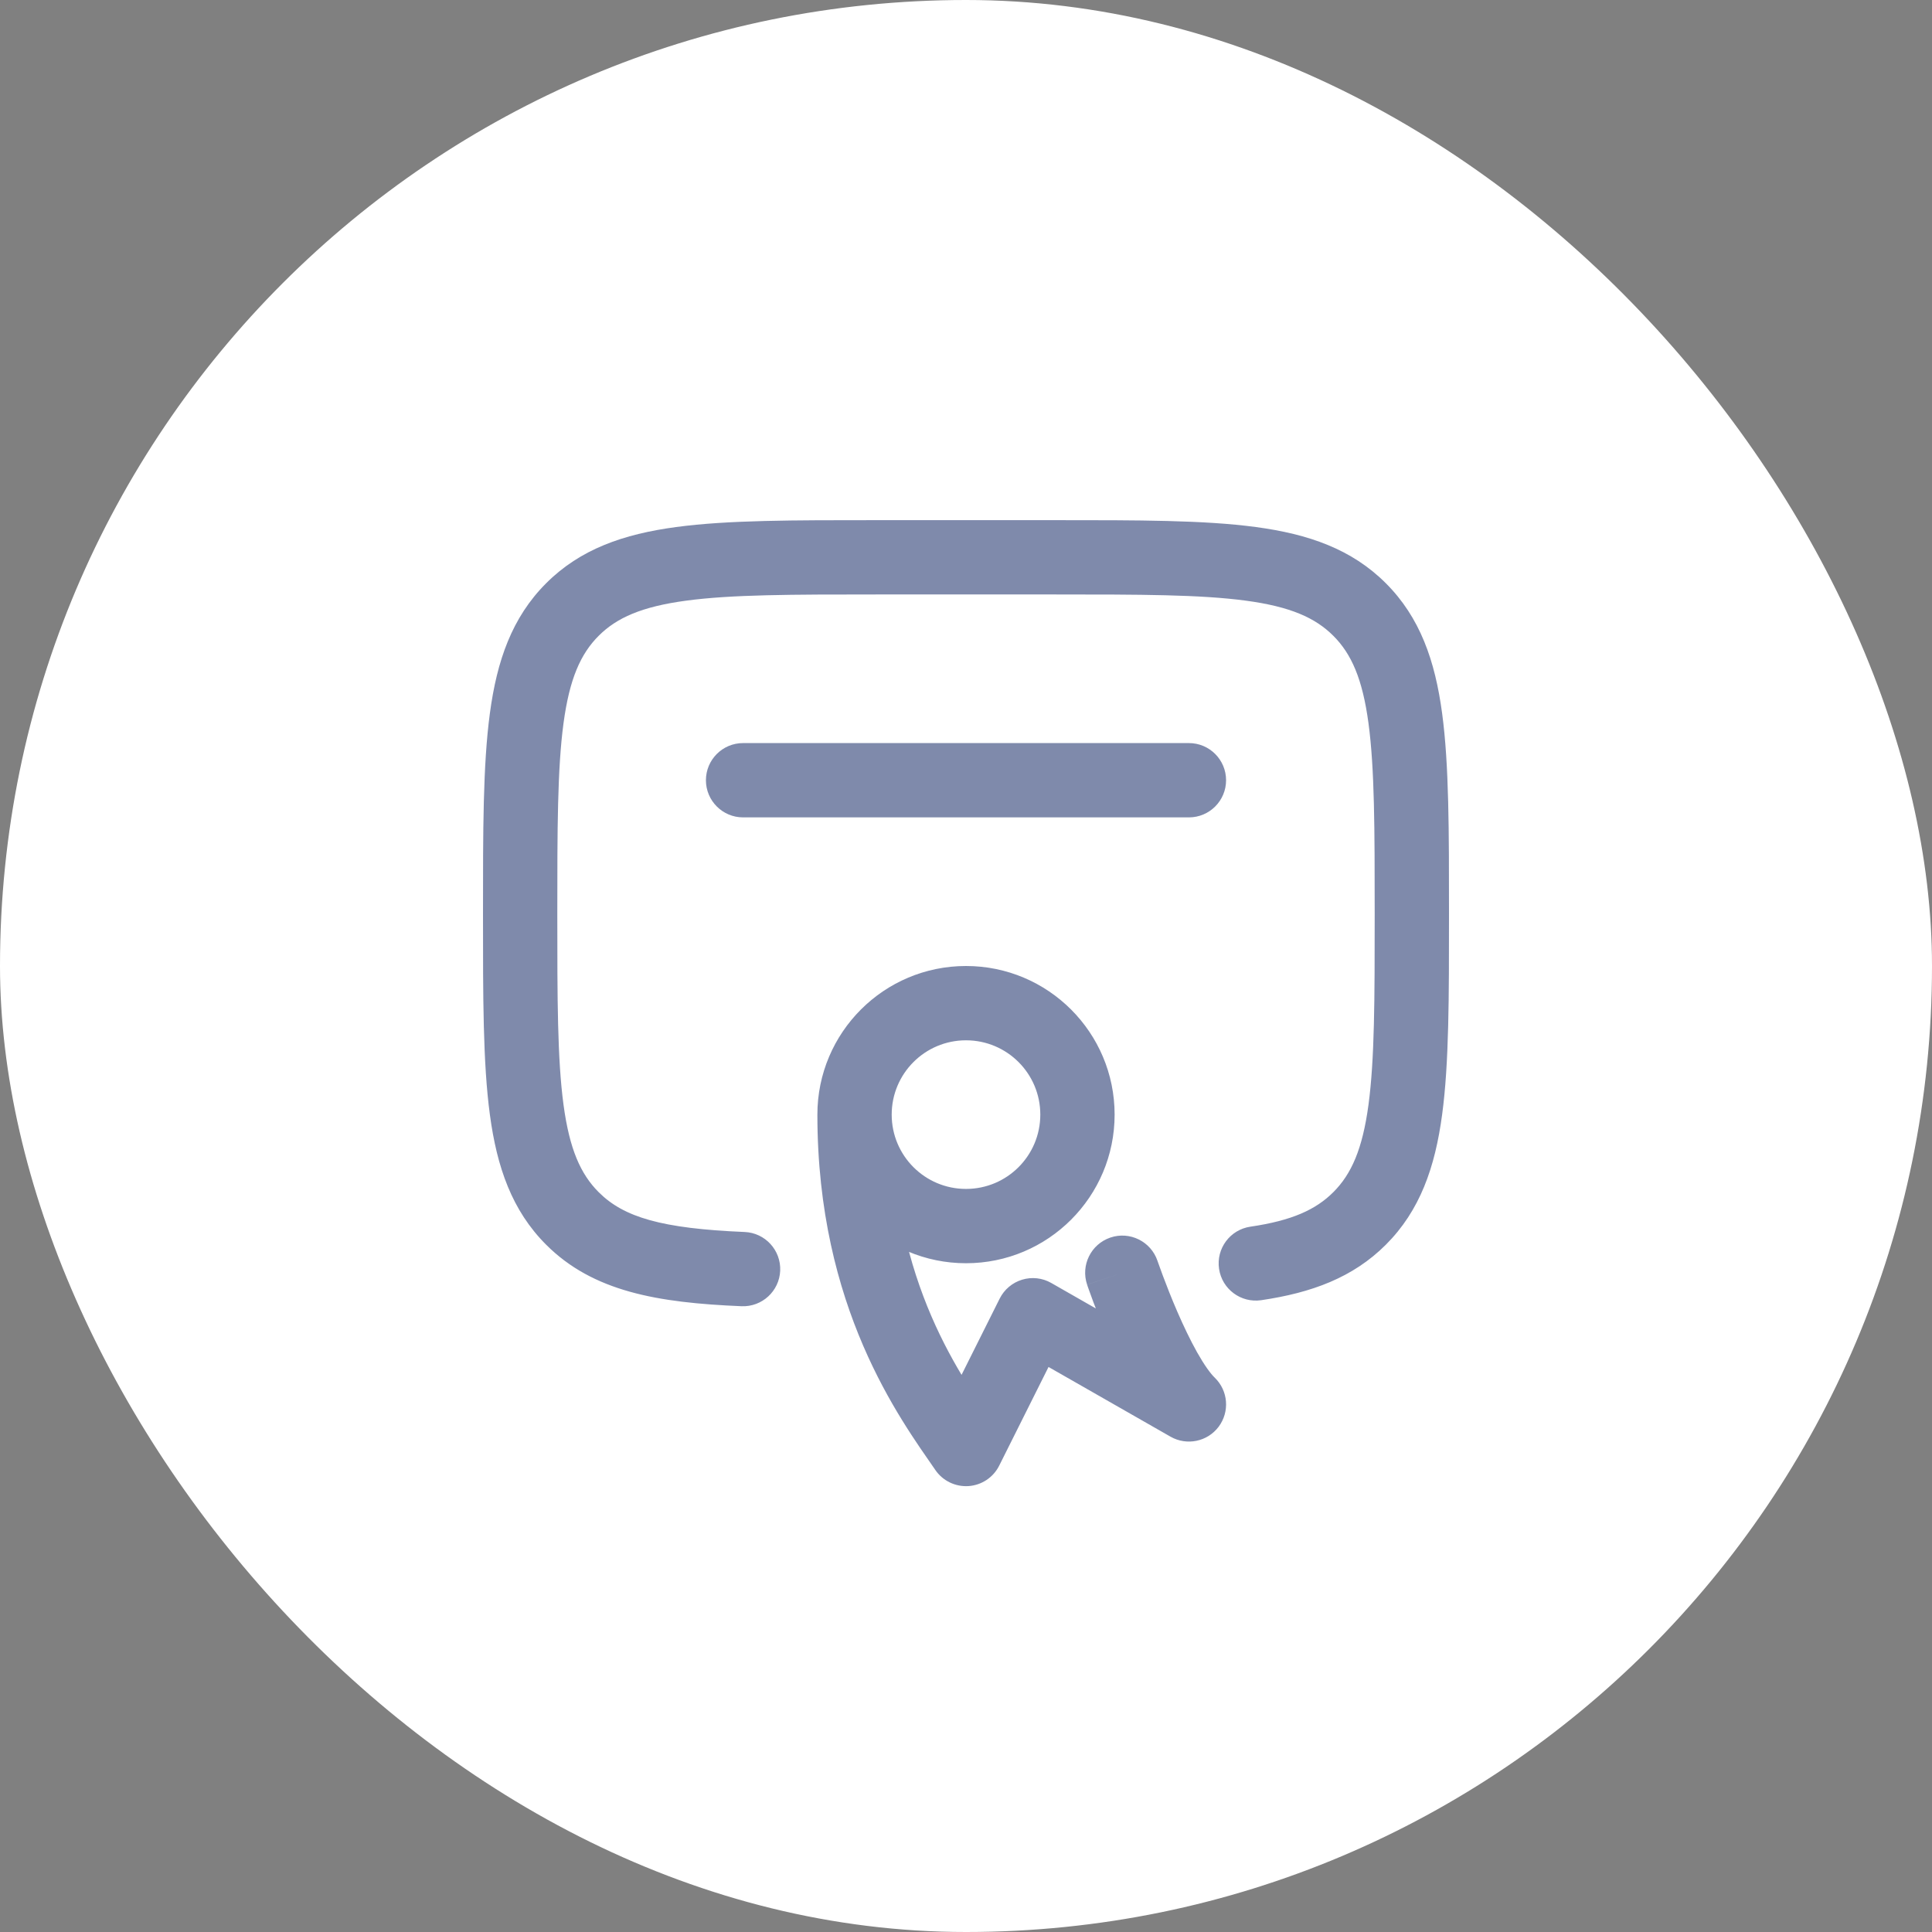
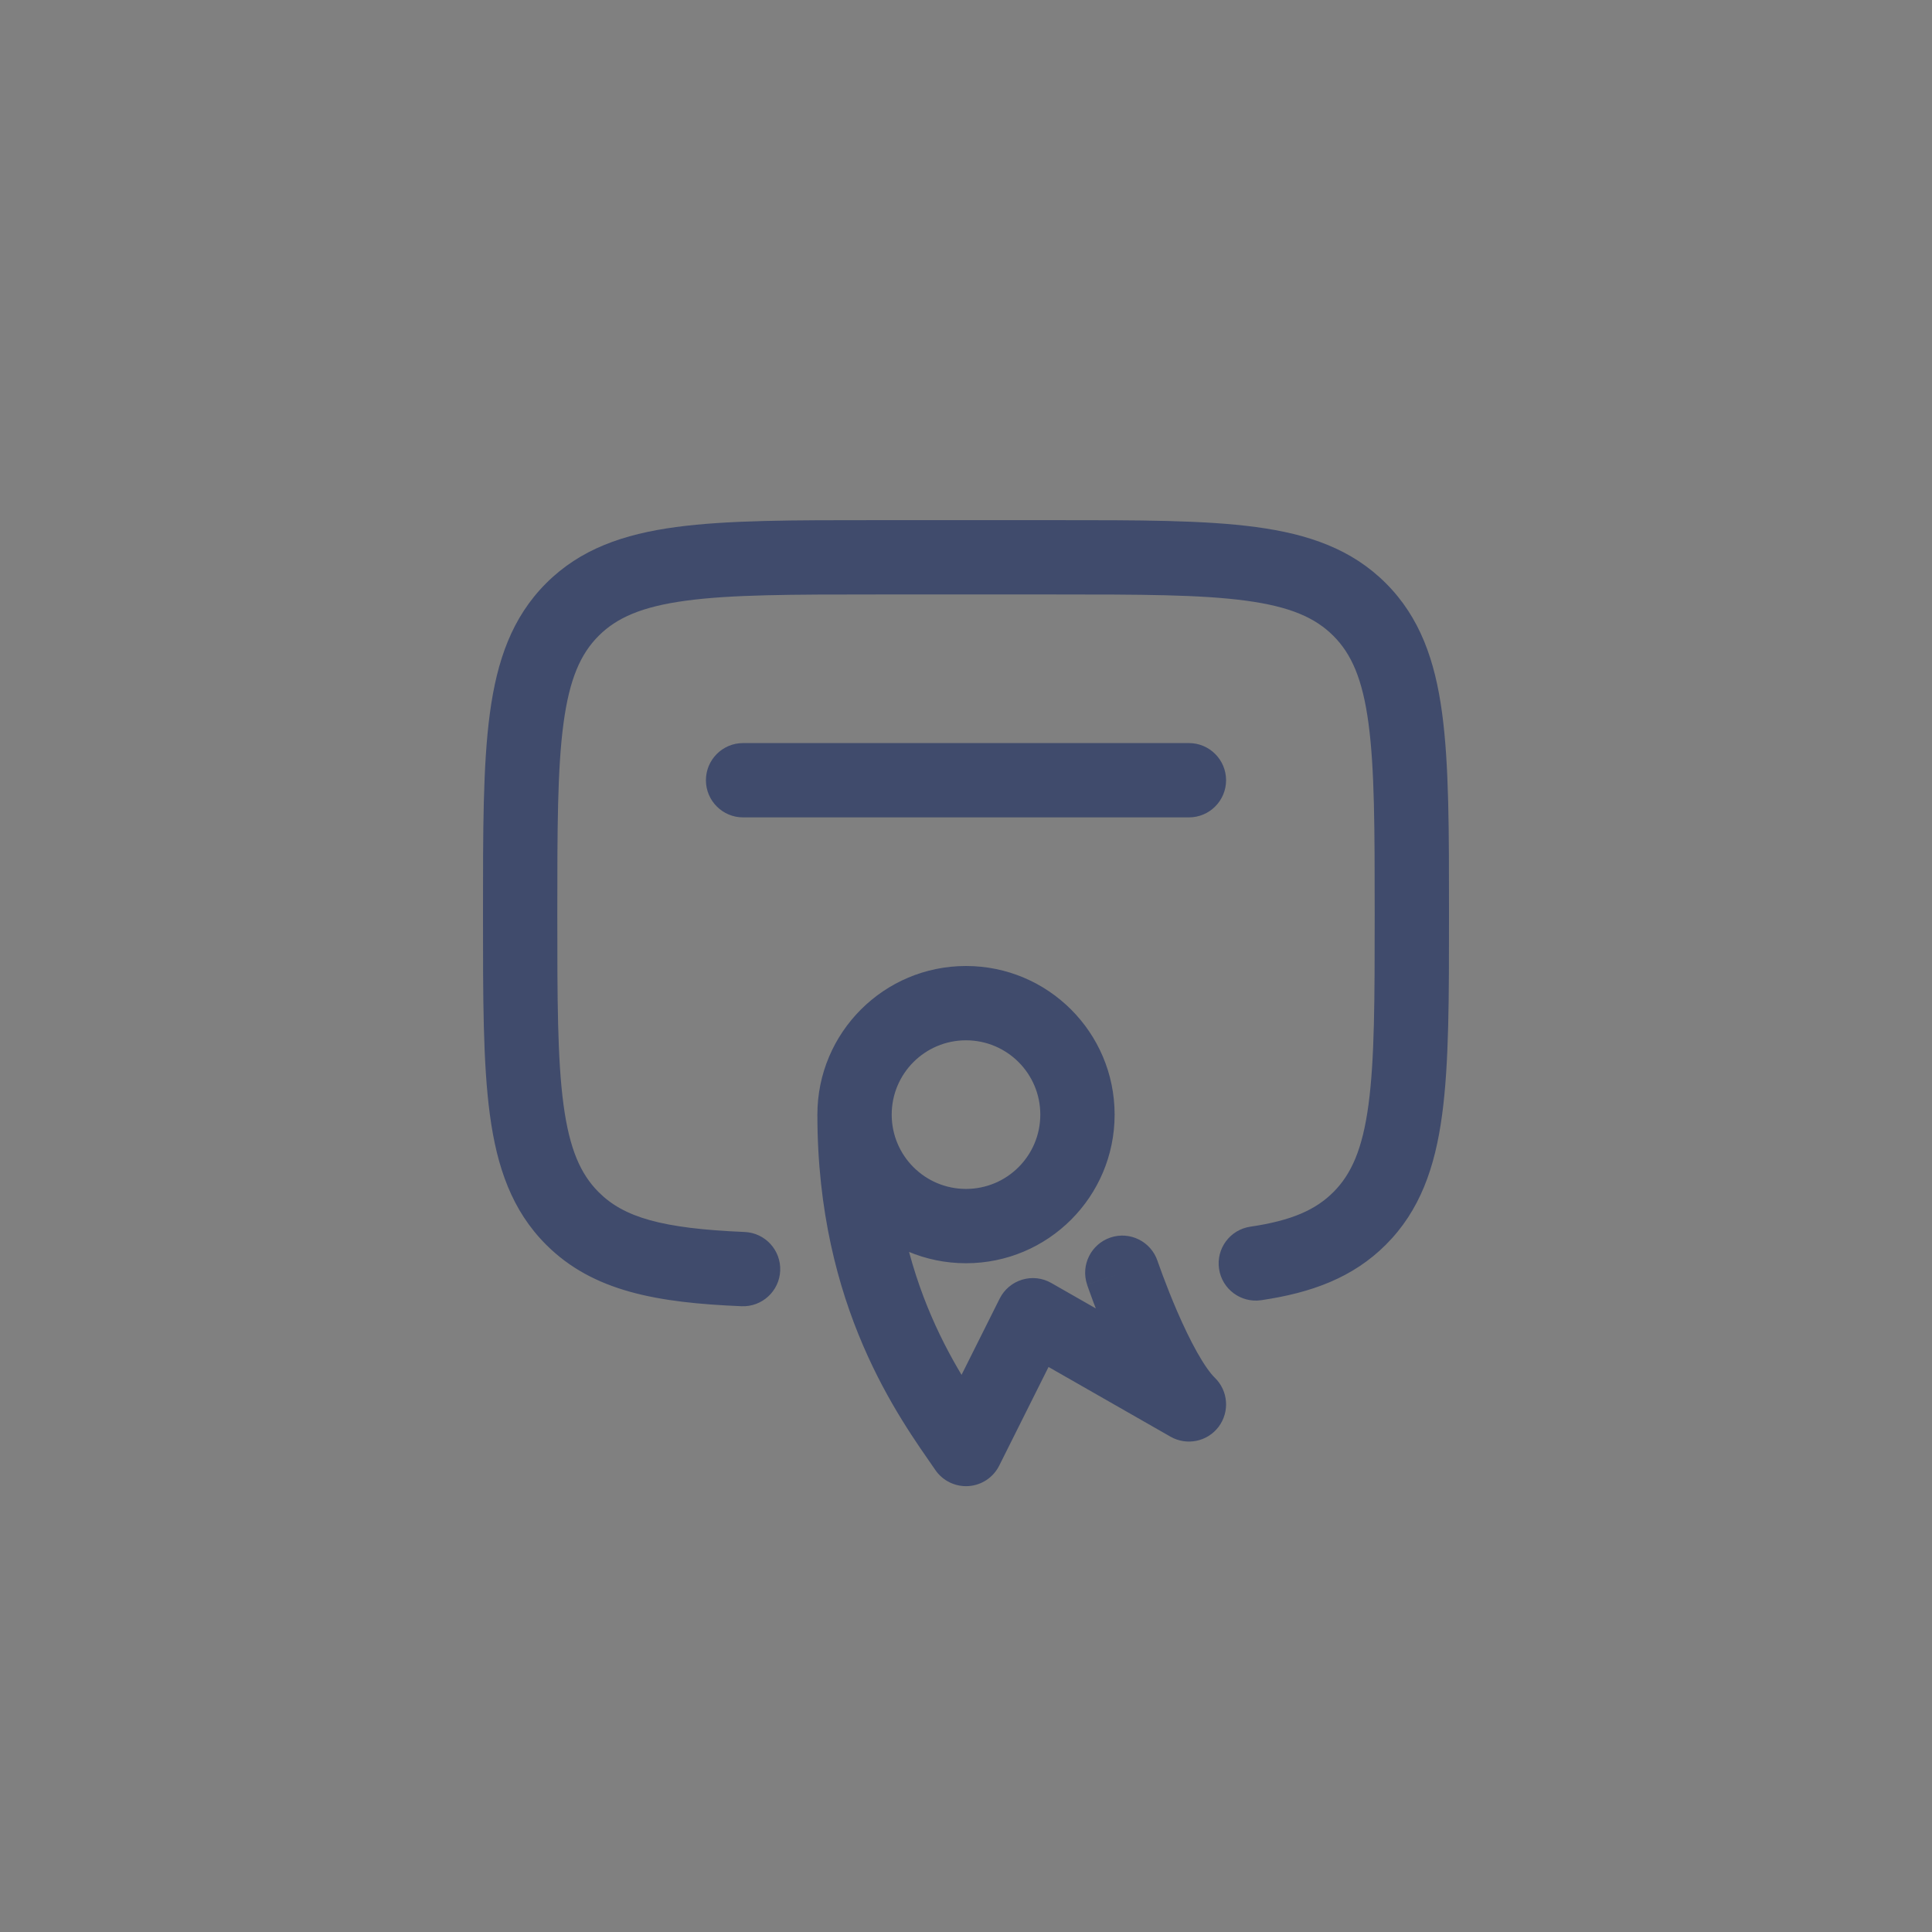
<svg xmlns="http://www.w3.org/2000/svg" width="52" height="52" viewBox="0 0 52 52" fill="none">
  <rect x="0" y="0" width="52" height="52" fill="#808080" stroke="none" />
-   <rect width="52" height="52" rx="26" fill="white" />
-   <path opacity="0.5" d="M33.655 33.016C33.108 33.096 32.73 33.604 32.811 34.151C32.891 34.697 33.399 35.075 33.945 34.995L33.8 34.006L33.655 33.016ZM36.594 32.794L35.887 32.087L35.887 32.087L36.594 32.794ZM36.594 16.406L35.887 17.113L35.887 17.113L36.594 16.406ZM15.406 16.406L14.699 15.699L14.699 15.699L15.406 16.406ZM15.406 32.794L16.113 32.087L16.113 32.087L15.406 32.794ZM19.959 35.157C20.51 35.18 20.976 34.751 20.999 34.2C21.022 33.648 20.593 33.182 20.041 33.159L20 34.158L19.959 35.157ZM32 22C32.552 22 33 21.552 33 21C33 20.448 32.552 20 32 20V21V22ZM20 20C19.448 20 19 20.448 19 21C19 21.552 19.448 22 20 22V21V20ZM26 39L25.176 39.567C25.377 39.859 25.717 40.022 26.07 39.998C26.423 39.973 26.736 39.764 26.894 39.447L26 39ZM27.8 35.4L28.296 34.532C28.058 34.395 27.773 34.363 27.51 34.443C27.247 34.523 27.029 34.707 26.906 34.953L27.8 35.4ZM32 37.8L31.504 38.668C31.942 38.918 32.497 38.804 32.8 38.401C33.102 37.997 33.058 37.432 32.696 37.081L32 37.8ZM31.154 33.936C30.977 33.413 30.409 33.132 29.886 33.309C29.363 33.487 29.083 34.054 29.26 34.577L30.207 34.257L31.154 33.936ZM33.8 34.006L33.945 34.995C35.298 34.796 36.413 34.389 37.301 33.501L36.594 32.794L35.887 32.087C35.417 32.557 34.775 32.852 33.655 33.016L33.8 34.006ZM36.594 32.794L37.301 33.501C38.221 32.581 38.625 31.418 38.815 30C39.002 28.611 39 26.834 39 24.6H38H37C37 26.891 36.998 28.509 36.833 29.734C36.672 30.93 36.373 31.601 35.887 32.087L36.594 32.794ZM38 24.6H39C39 22.366 39.002 20.589 38.815 19.2C38.625 17.782 38.221 16.619 37.301 15.699L36.594 16.406L35.887 17.113C36.373 17.599 36.672 18.27 36.833 19.466C36.998 20.691 37 22.309 37 24.6H38ZM36.594 16.406L37.301 15.699C36.382 14.779 35.218 14.375 33.8 14.185C32.411 13.998 30.634 14 28.4 14V15V16C30.691 16 32.309 16.002 33.534 16.167C34.73 16.328 35.401 16.627 35.887 17.113L36.594 16.406ZM28.4 15V14H23.6V15V16H28.4V15ZM23.6 15V14C21.366 14 19.589 13.998 18.2 14.185C16.782 14.375 15.618 14.779 14.699 15.699L15.406 16.406L16.113 17.113C16.599 16.627 17.27 16.328 18.466 16.167C19.691 16.002 21.309 16 23.6 16V15ZM15.406 16.406L14.699 15.699C13.779 16.619 13.375 17.782 13.185 19.2C12.998 20.589 13 22.366 13 24.6H14H15C15 22.309 15.002 20.691 15.167 19.466C15.328 18.27 15.627 17.599 16.113 17.113L15.406 16.406ZM14 24.6H13C13 26.834 12.998 28.611 13.185 30C13.375 31.418 13.779 32.581 14.699 33.501L15.406 32.794L16.113 32.087C15.627 31.601 15.328 30.93 15.167 29.734C15.002 28.509 15 26.891 15 24.6H14ZM15.406 32.794L14.699 33.501C15.963 34.765 17.7 35.063 19.959 35.157L20 34.158L20.041 33.159C17.807 33.066 16.789 32.763 16.113 32.087L15.406 32.794ZM32 21V20H20V21V22H32V21ZM29 30H28C28 31.105 27.105 32 26 32V33V34C28.209 34 30 32.209 30 30H29ZM26 33V32C24.895 32 24 31.105 24 30H23H22C22 32.209 23.791 34 26 34V33ZM23 30H24C24 28.895 24.895 28 26 28V27V26C23.791 26 22 27.791 22 30H23ZM26 27V28C27.105 28 28 28.895 28 30H29H30C30 27.791 28.209 26 26 26V27ZM23 30H22C22 35.203 24.225 38.186 25.176 39.567L26 39L26.824 38.433C25.908 37.103 24 34.555 24 30H23ZM26 39L26.894 39.447L28.694 35.847L27.8 35.4L26.906 34.953L25.106 38.553L26 39ZM32 37.8L32.696 37.081C32.58 36.97 32.415 36.743 32.219 36.396C32.033 36.064 31.852 35.682 31.69 35.31C31.53 34.941 31.395 34.594 31.3 34.34C31.253 34.213 31.215 34.11 31.191 34.04C31.178 34.005 31.169 33.978 31.162 33.96C31.159 33.951 31.157 33.944 31.156 33.94C31.155 33.938 31.154 33.937 31.154 33.936C31.154 33.936 31.154 33.935 31.154 33.935C31.154 33.935 31.154 33.935 31.154 33.935C31.154 33.935 31.154 33.935 31.154 33.935C31.154 33.936 31.154 33.936 30.207 34.257C29.26 34.577 29.26 34.578 29.26 34.578C29.26 34.578 29.26 34.578 29.26 34.578C29.26 34.578 29.26 34.578 29.26 34.579C29.261 34.579 29.261 34.58 29.261 34.581C29.262 34.583 29.262 34.585 29.264 34.588C29.266 34.594 29.269 34.603 29.272 34.614C29.28 34.636 29.291 34.668 29.305 34.708C29.334 34.788 29.375 34.901 29.426 35.04C29.53 35.317 29.678 35.697 29.855 36.106C30.032 36.514 30.244 36.964 30.476 37.377C30.7 37.774 30.979 38.203 31.305 38.519L32 37.8ZM27.8 35.4L27.304 36.268L31.504 38.668L32 37.8L32.496 36.932L28.296 34.532L27.8 35.4Z" fill="#001659" />
+   <path opacity="0.5" d="M33.655 33.016C33.108 33.096 32.73 33.604 32.811 34.151C32.891 34.697 33.399 35.075 33.945 34.995L33.8 34.006L33.655 33.016ZM36.594 32.794L35.887 32.087L36.594 32.794ZM36.594 16.406L35.887 17.113L35.887 17.113L36.594 16.406ZM15.406 16.406L14.699 15.699L14.699 15.699L15.406 16.406ZM15.406 32.794L16.113 32.087L16.113 32.087L15.406 32.794ZM19.959 35.157C20.51 35.18 20.976 34.751 20.999 34.2C21.022 33.648 20.593 33.182 20.041 33.159L20 34.158L19.959 35.157ZM32 22C32.552 22 33 21.552 33 21C33 20.448 32.552 20 32 20V21V22ZM20 20C19.448 20 19 20.448 19 21C19 21.552 19.448 22 20 22V21V20ZM26 39L25.176 39.567C25.377 39.859 25.717 40.022 26.07 39.998C26.423 39.973 26.736 39.764 26.894 39.447L26 39ZM27.8 35.4L28.296 34.532C28.058 34.395 27.773 34.363 27.51 34.443C27.247 34.523 27.029 34.707 26.906 34.953L27.8 35.4ZM32 37.8L31.504 38.668C31.942 38.918 32.497 38.804 32.8 38.401C33.102 37.997 33.058 37.432 32.696 37.081L32 37.8ZM31.154 33.936C30.977 33.413 30.409 33.132 29.886 33.309C29.363 33.487 29.083 34.054 29.26 34.577L30.207 34.257L31.154 33.936ZM33.8 34.006L33.945 34.995C35.298 34.796 36.413 34.389 37.301 33.501L36.594 32.794L35.887 32.087C35.417 32.557 34.775 32.852 33.655 33.016L33.8 34.006ZM36.594 32.794L37.301 33.501C38.221 32.581 38.625 31.418 38.815 30C39.002 28.611 39 26.834 39 24.6H38H37C37 26.891 36.998 28.509 36.833 29.734C36.672 30.93 36.373 31.601 35.887 32.087L36.594 32.794ZM38 24.6H39C39 22.366 39.002 20.589 38.815 19.2C38.625 17.782 38.221 16.619 37.301 15.699L36.594 16.406L35.887 17.113C36.373 17.599 36.672 18.27 36.833 19.466C36.998 20.691 37 22.309 37 24.6H38ZM36.594 16.406L37.301 15.699C36.382 14.779 35.218 14.375 33.8 14.185C32.411 13.998 30.634 14 28.4 14V15V16C30.691 16 32.309 16.002 33.534 16.167C34.73 16.328 35.401 16.627 35.887 17.113L36.594 16.406ZM28.4 15V14H23.6V15V16H28.4V15ZM23.6 15V14C21.366 14 19.589 13.998 18.2 14.185C16.782 14.375 15.618 14.779 14.699 15.699L15.406 16.406L16.113 17.113C16.599 16.627 17.27 16.328 18.466 16.167C19.691 16.002 21.309 16 23.6 16V15ZM15.406 16.406L14.699 15.699C13.779 16.619 13.375 17.782 13.185 19.2C12.998 20.589 13 22.366 13 24.6H14H15C15 22.309 15.002 20.691 15.167 19.466C15.328 18.27 15.627 17.599 16.113 17.113L15.406 16.406ZM14 24.6H13C13 26.834 12.998 28.611 13.185 30C13.375 31.418 13.779 32.581 14.699 33.501L15.406 32.794L16.113 32.087C15.627 31.601 15.328 30.93 15.167 29.734C15.002 28.509 15 26.891 15 24.6H14ZM15.406 32.794L14.699 33.501C15.963 34.765 17.7 35.063 19.959 35.157L20 34.158L20.041 33.159C17.807 33.066 16.789 32.763 16.113 32.087L15.406 32.794ZM32 21V20H20V21V22H32V21ZM29 30H28C28 31.105 27.105 32 26 32V33V34C28.209 34 30 32.209 30 30H29ZM26 33V32C24.895 32 24 31.105 24 30H23H22C22 32.209 23.791 34 26 34V33ZM23 30H24C24 28.895 24.895 28 26 28V27V26C23.791 26 22 27.791 22 30H23ZM26 27V28C27.105 28 28 28.895 28 30H29H30C30 27.791 28.209 26 26 26V27ZM23 30H22C22 35.203 24.225 38.186 25.176 39.567L26 39L26.824 38.433C25.908 37.103 24 34.555 24 30H23ZM26 39L26.894 39.447L28.694 35.847L27.8 35.4L26.906 34.953L25.106 38.553L26 39ZM32 37.8L32.696 37.081C32.58 36.97 32.415 36.743 32.219 36.396C32.033 36.064 31.852 35.682 31.69 35.31C31.53 34.941 31.395 34.594 31.3 34.34C31.253 34.213 31.215 34.11 31.191 34.04C31.178 34.005 31.169 33.978 31.162 33.96C31.159 33.951 31.157 33.944 31.156 33.94C31.155 33.938 31.154 33.937 31.154 33.936C31.154 33.936 31.154 33.935 31.154 33.935C31.154 33.935 31.154 33.935 31.154 33.935C31.154 33.935 31.154 33.935 31.154 33.935C31.154 33.936 31.154 33.936 30.207 34.257C29.26 34.577 29.26 34.578 29.26 34.578C29.26 34.578 29.26 34.578 29.26 34.578C29.26 34.578 29.26 34.578 29.26 34.579C29.261 34.579 29.261 34.58 29.261 34.581C29.262 34.583 29.262 34.585 29.264 34.588C29.266 34.594 29.269 34.603 29.272 34.614C29.28 34.636 29.291 34.668 29.305 34.708C29.334 34.788 29.375 34.901 29.426 35.04C29.53 35.317 29.678 35.697 29.855 36.106C30.032 36.514 30.244 36.964 30.476 37.377C30.7 37.774 30.979 38.203 31.305 38.519L32 37.8ZM27.8 35.4L27.304 36.268L31.504 38.668L32 37.8L32.496 36.932L28.296 34.532L27.8 35.4Z" fill="#001659" />
</svg>